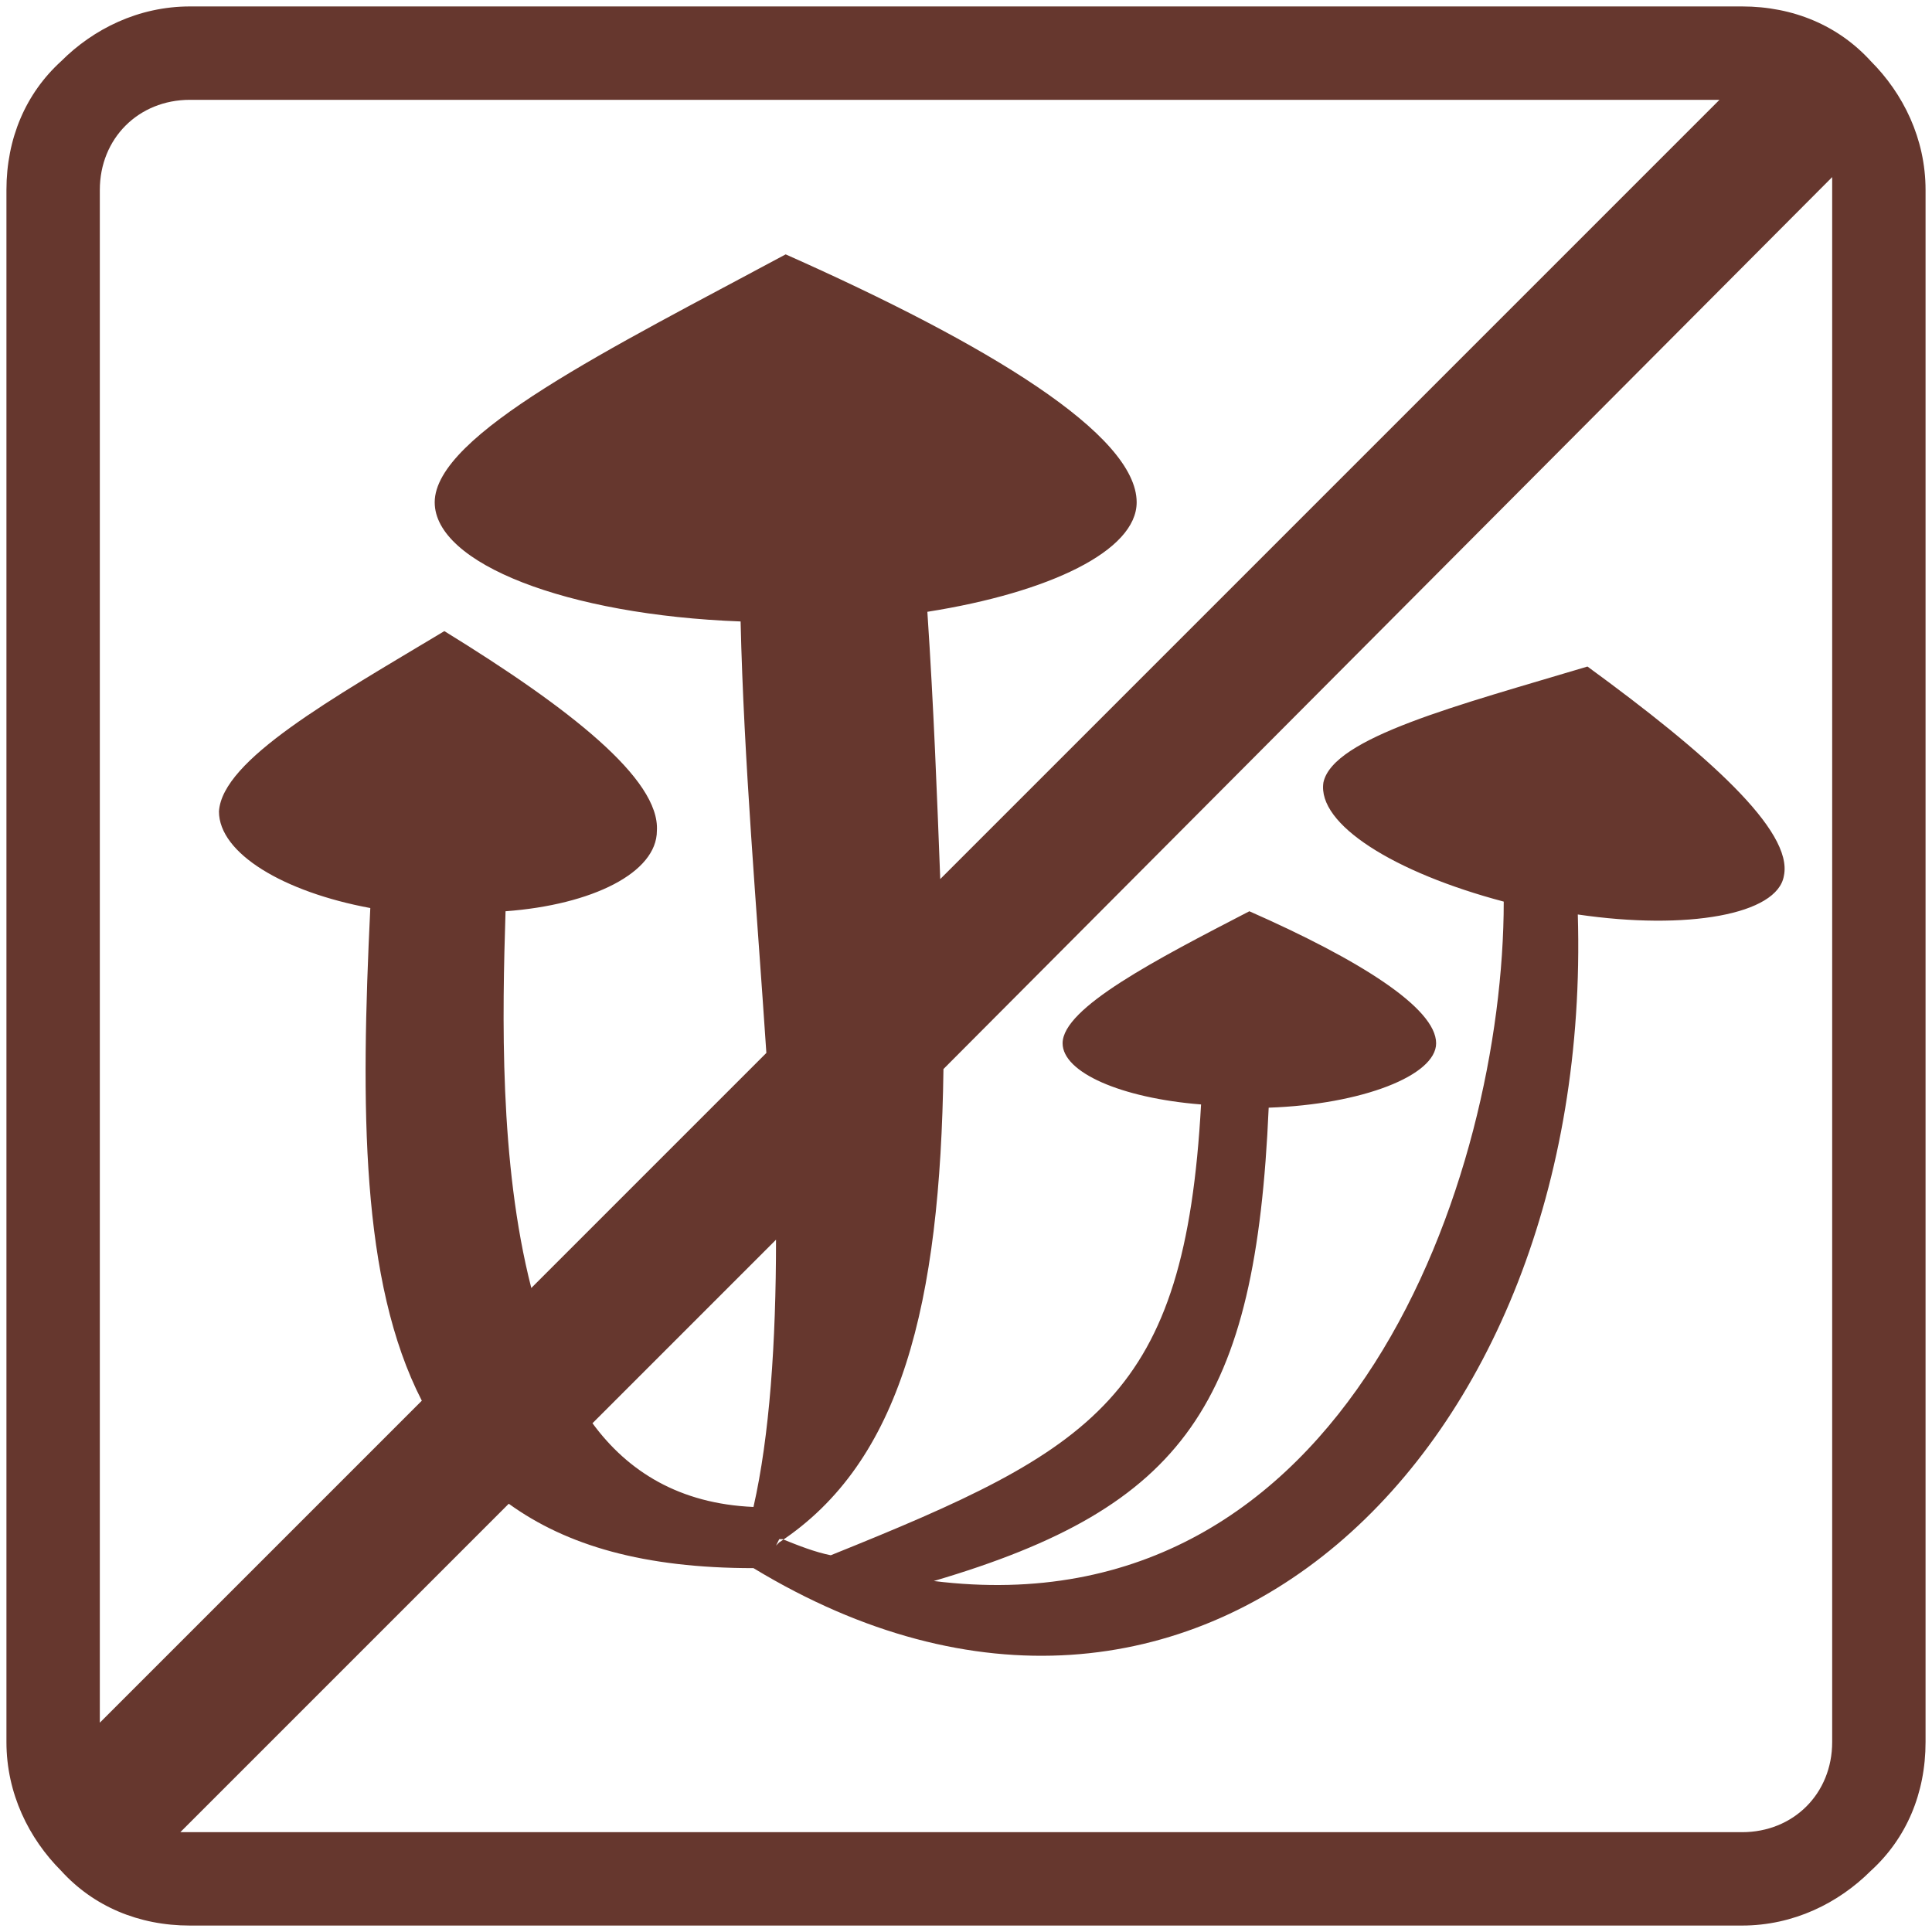
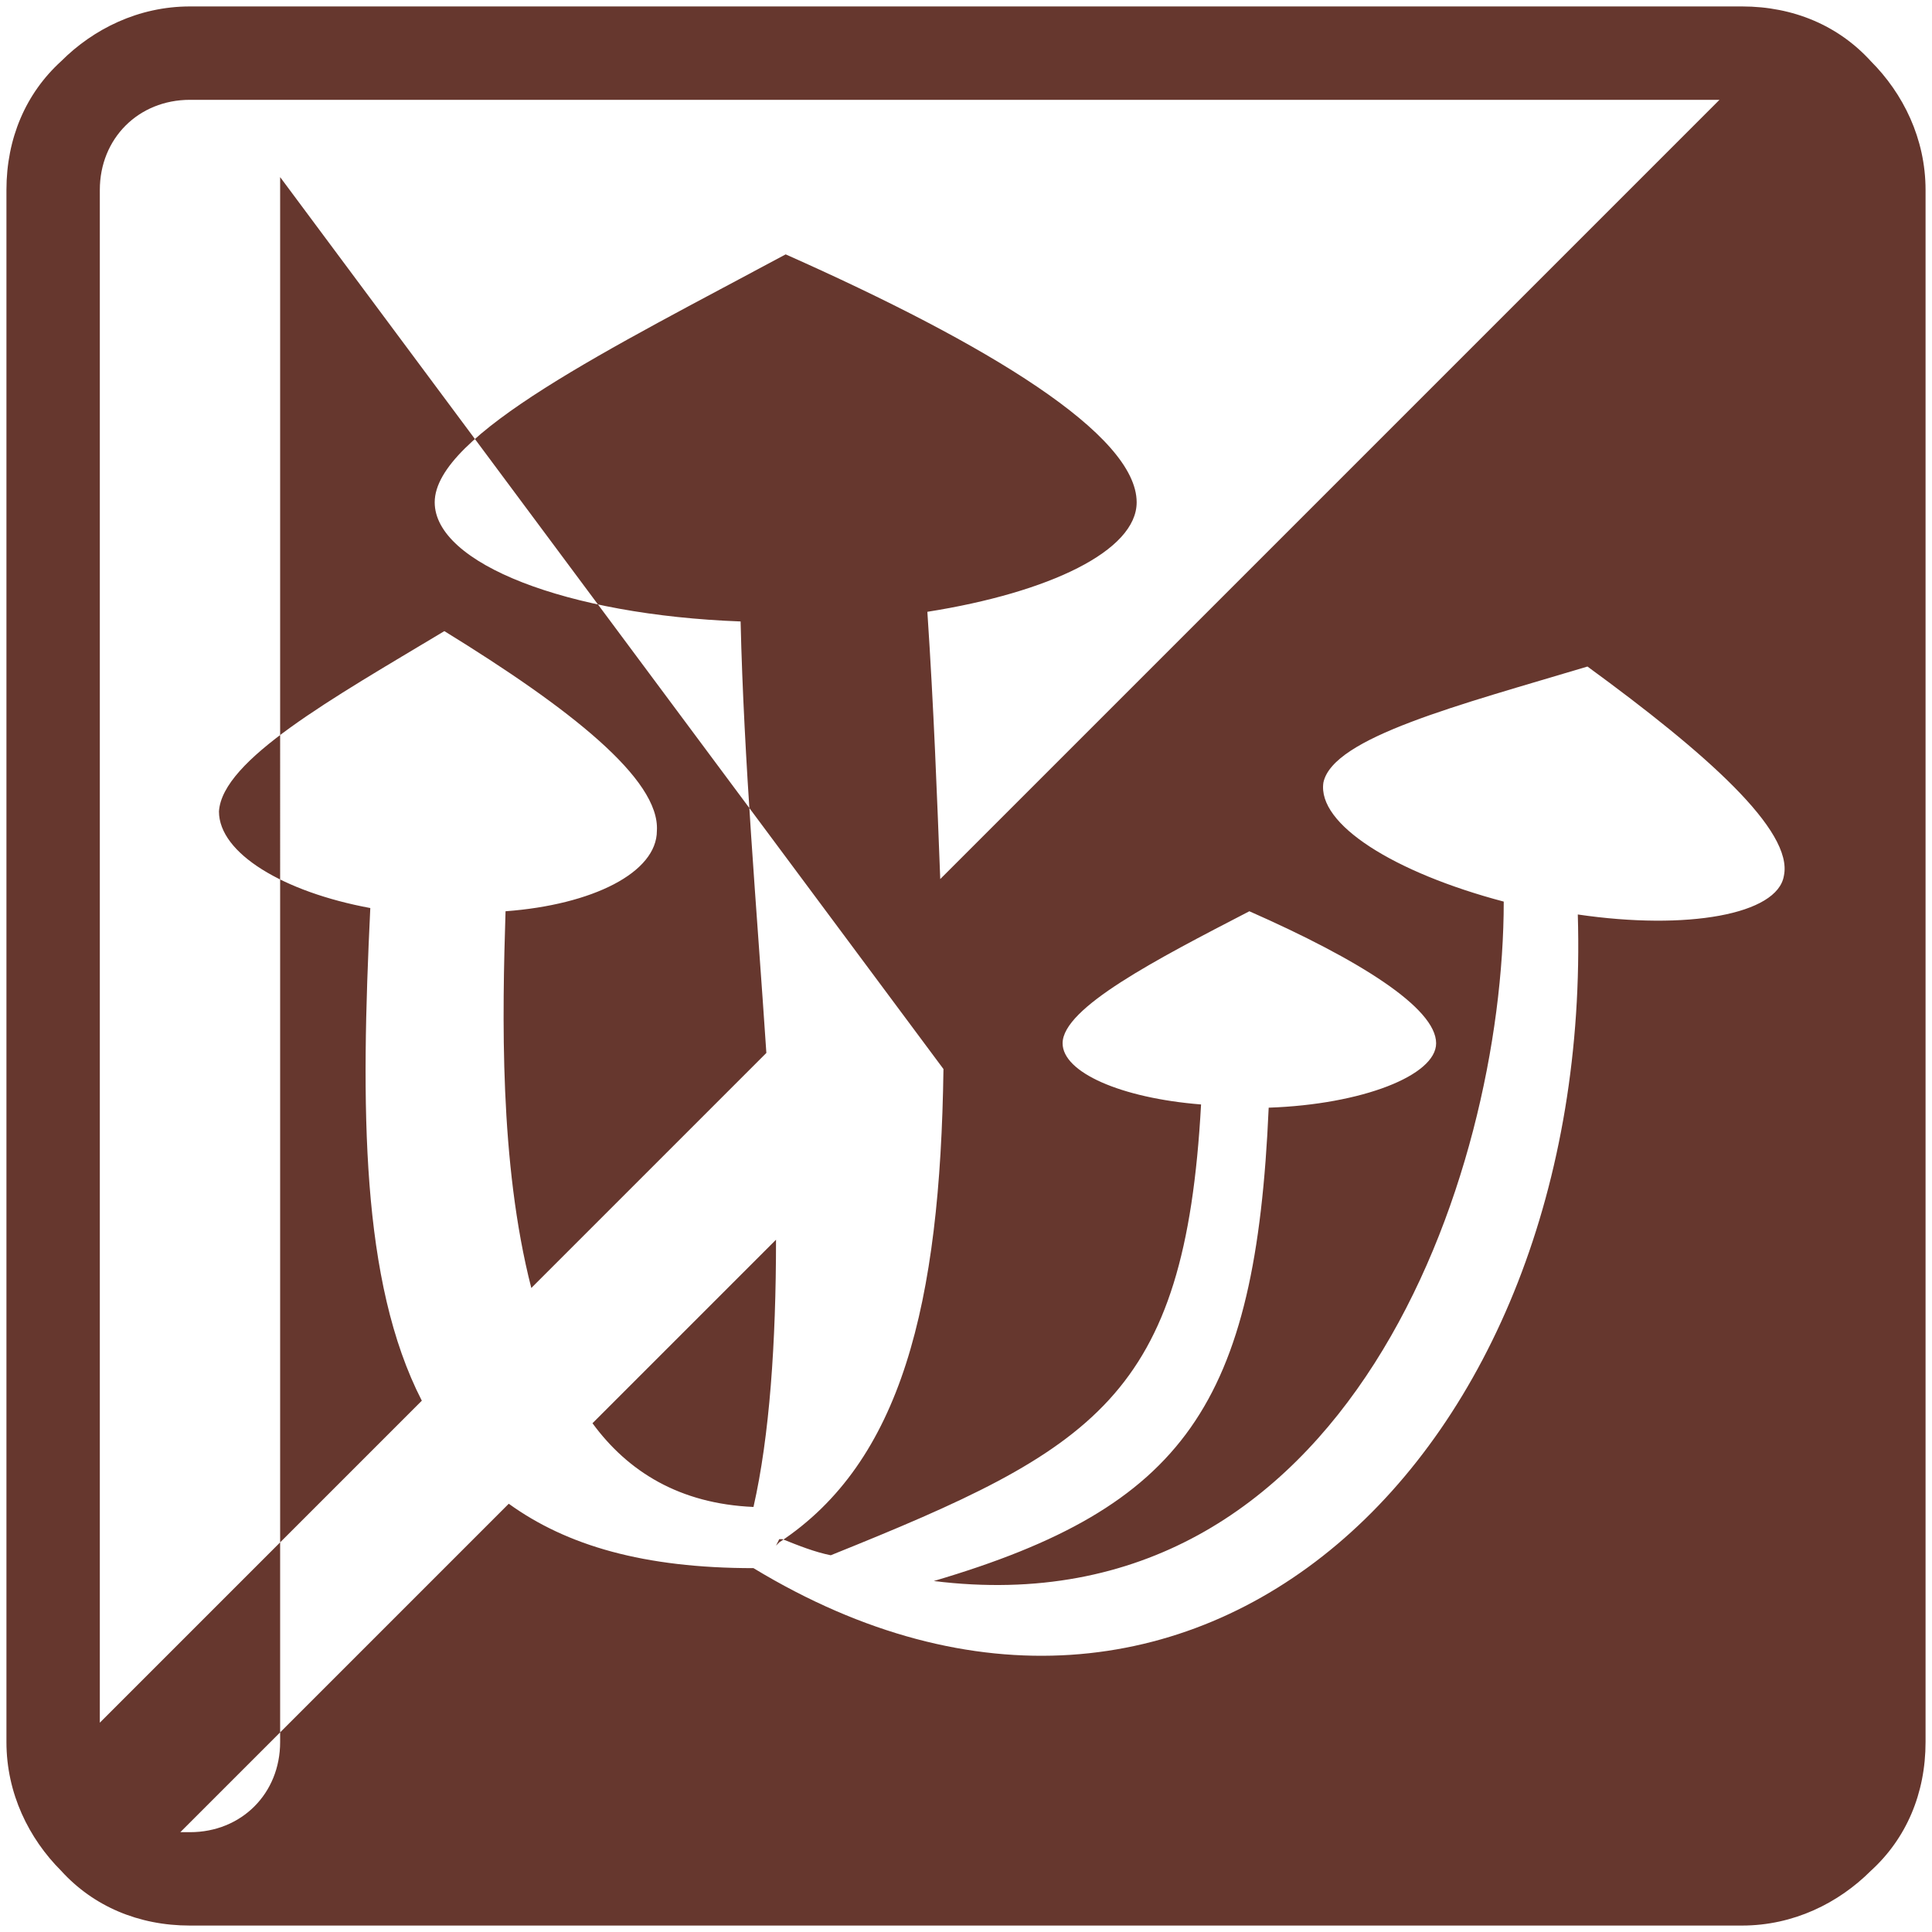
<svg xmlns="http://www.w3.org/2000/svg" xmlns:xlink="http://www.w3.org/1999/xlink" version="1.1" id="иконка" x="0px" y="0px" width="60px" height="60px" viewBox="0 0 60 60" enable-background="new 0 0 60 60" xml:space="preserve">
  <a xlink:href="http://">
-     <path fill-rule="evenodd" clip-rule="evenodd" onmouseover="setAttribute('fill','#68B200')" onmouseout="setAttribute('fill','#66372E')" fill="#66372E" d="M5.9,0.2h48.2c1.6,0,3,0.6,4,1.7c1,1,1.7,2.4,1.7,4v48.2  c0,1.6-0.6,3-1.7,4h0c-1,1-2.4,1.7-4,1.7H5.9c-1.6,0-3-0.6-4-1.7v0c-1-1-1.7-2.4-1.7-4V5.9c0-1.6,0.6-3,1.7-4v0  C2.9,0.9,4.3,0.2,5.9,0.2L5.9,0.2z M24.4,7.9c6.3,2.8,10.9,5.6,10.9,7.7c0,1.5-2.7,2.8-6.5,3.4c0.2,3,0.3,5.7,0.4,8.3L53.4,3.1H5.9  c-0.8,0-1.5,0.3-2,0.8l0,0c-0.5,0.5-0.8,1.2-0.8,2v47.6l10-10c-1.9-3.7-1.9-9.1-1.6-15.3c-2.7-0.5-4.7-1.7-4.7-3  c0.1-1.6,3.5-3.5,7-5.6c3.9,2.4,6.7,4.6,6.6,6.2c0,1.3-2,2.3-4.7,2.5c-0.1,3.2-0.2,7.8,0.8,11.7l7.3-7.3c-0.3-4.5-0.7-9.1-0.8-13.4  c-5.4-0.2-9.5-1.8-9.5-3.7C13.5,13.5,19,10.8,24.4,7.9L24.4,7.9z M24.1,38.5l-5.7,5.7c1.1,1.5,2.7,2.5,5,2.6  C23.9,44.6,24.1,41.7,24.1,38.5L24.1,38.5z M15.8,46.7L5.6,56.9c0.1,0,0.2,0,0.3,0h48.2c0.8,0,1.5-0.3,2-0.8l0,0  c0.5-0.5,0.8-1.2,0.8-2V5.9c0-0.1,0-0.2,0-0.4L29.3,33.2c-0.1,7.3-1.3,12.2-5.1,14.7L24.1,48l0.1-0.2l0.1,0c0.5,0.2,1,0.4,1.5,0.5  c8.2-3.3,11-4.9,11.5-14c-2.5-0.2-4.3-1-4.3-1.9c0-1.1,2.9-2.6,5.8-4.1c3.4,1.5,5.8,3,5.8,4.1c0,1-2.3,1.9-5.2,2  c-0.4,9.2-2.6,12.4-10.4,14.7C41.9,50.7,46.7,36.5,46.7,28c-3.4-0.9-5.8-2.4-5.6-3.7c0.3-1.4,4.2-2.4,8.2-3.6  c3.7,2.7,6.4,5.1,6.1,6.5c-0.2,1.2-3,1.7-6.4,1.2c0.5,16.8-11.9,28.6-25.6,20.3l0,0C20,48.7,17.6,48,15.8,46.7z" />
+     <path fill-rule="evenodd" clip-rule="evenodd" onmouseover="setAttribute('fill','#68B200')" onmouseout="setAttribute('fill','#66372E')" fill="#66372E" d="M5.9,0.2h48.2c1.6,0,3,0.6,4,1.7c1,1,1.7,2.4,1.7,4v48.2  c0,1.6-0.6,3-1.7,4h0c-1,1-2.4,1.7-4,1.7H5.9c-1.6,0-3-0.6-4-1.7v0c-1-1-1.7-2.4-1.7-4V5.9c0-1.6,0.6-3,1.7-4v0  C2.9,0.9,4.3,0.2,5.9,0.2L5.9,0.2z M24.4,7.9c6.3,2.8,10.9,5.6,10.9,7.7c0,1.5-2.7,2.8-6.5,3.4c0.2,3,0.3,5.7,0.4,8.3L53.4,3.1H5.9  c-0.8,0-1.5,0.3-2,0.8l0,0c-0.5,0.5-0.8,1.2-0.8,2v47.6l10-10c-1.9-3.7-1.9-9.1-1.6-15.3c-2.7-0.5-4.7-1.7-4.7-3  c0.1-1.6,3.5-3.5,7-5.6c3.9,2.4,6.7,4.6,6.6,6.2c0,1.3-2,2.3-4.7,2.5c-0.1,3.2-0.2,7.8,0.8,11.7l7.3-7.3c-0.3-4.5-0.7-9.1-0.8-13.4  c-5.4-0.2-9.5-1.8-9.5-3.7C13.5,13.5,19,10.8,24.4,7.9L24.4,7.9z M24.1,38.5l-5.7,5.7c1.1,1.5,2.7,2.5,5,2.6  C23.9,44.6,24.1,41.7,24.1,38.5L24.1,38.5z M15.8,46.7L5.6,56.9c0.1,0,0.2,0,0.3,0c0.8,0,1.5-0.3,2-0.8l0,0  c0.5-0.5,0.8-1.2,0.8-2V5.9c0-0.1,0-0.2,0-0.4L29.3,33.2c-0.1,7.3-1.3,12.2-5.1,14.7L24.1,48l0.1-0.2l0.1,0c0.5,0.2,1,0.4,1.5,0.5  c8.2-3.3,11-4.9,11.5-14c-2.5-0.2-4.3-1-4.3-1.9c0-1.1,2.9-2.6,5.8-4.1c3.4,1.5,5.8,3,5.8,4.1c0,1-2.3,1.9-5.2,2  c-0.4,9.2-2.6,12.4-10.4,14.7C41.9,50.7,46.7,36.5,46.7,28c-3.4-0.9-5.8-2.4-5.6-3.7c0.3-1.4,4.2-2.4,8.2-3.6  c3.7,2.7,6.4,5.1,6.1,6.5c-0.2,1.2-3,1.7-6.4,1.2c0.5,16.8-11.9,28.6-25.6,20.3l0,0C20,48.7,17.6,48,15.8,46.7z" />
  </a>
</svg>